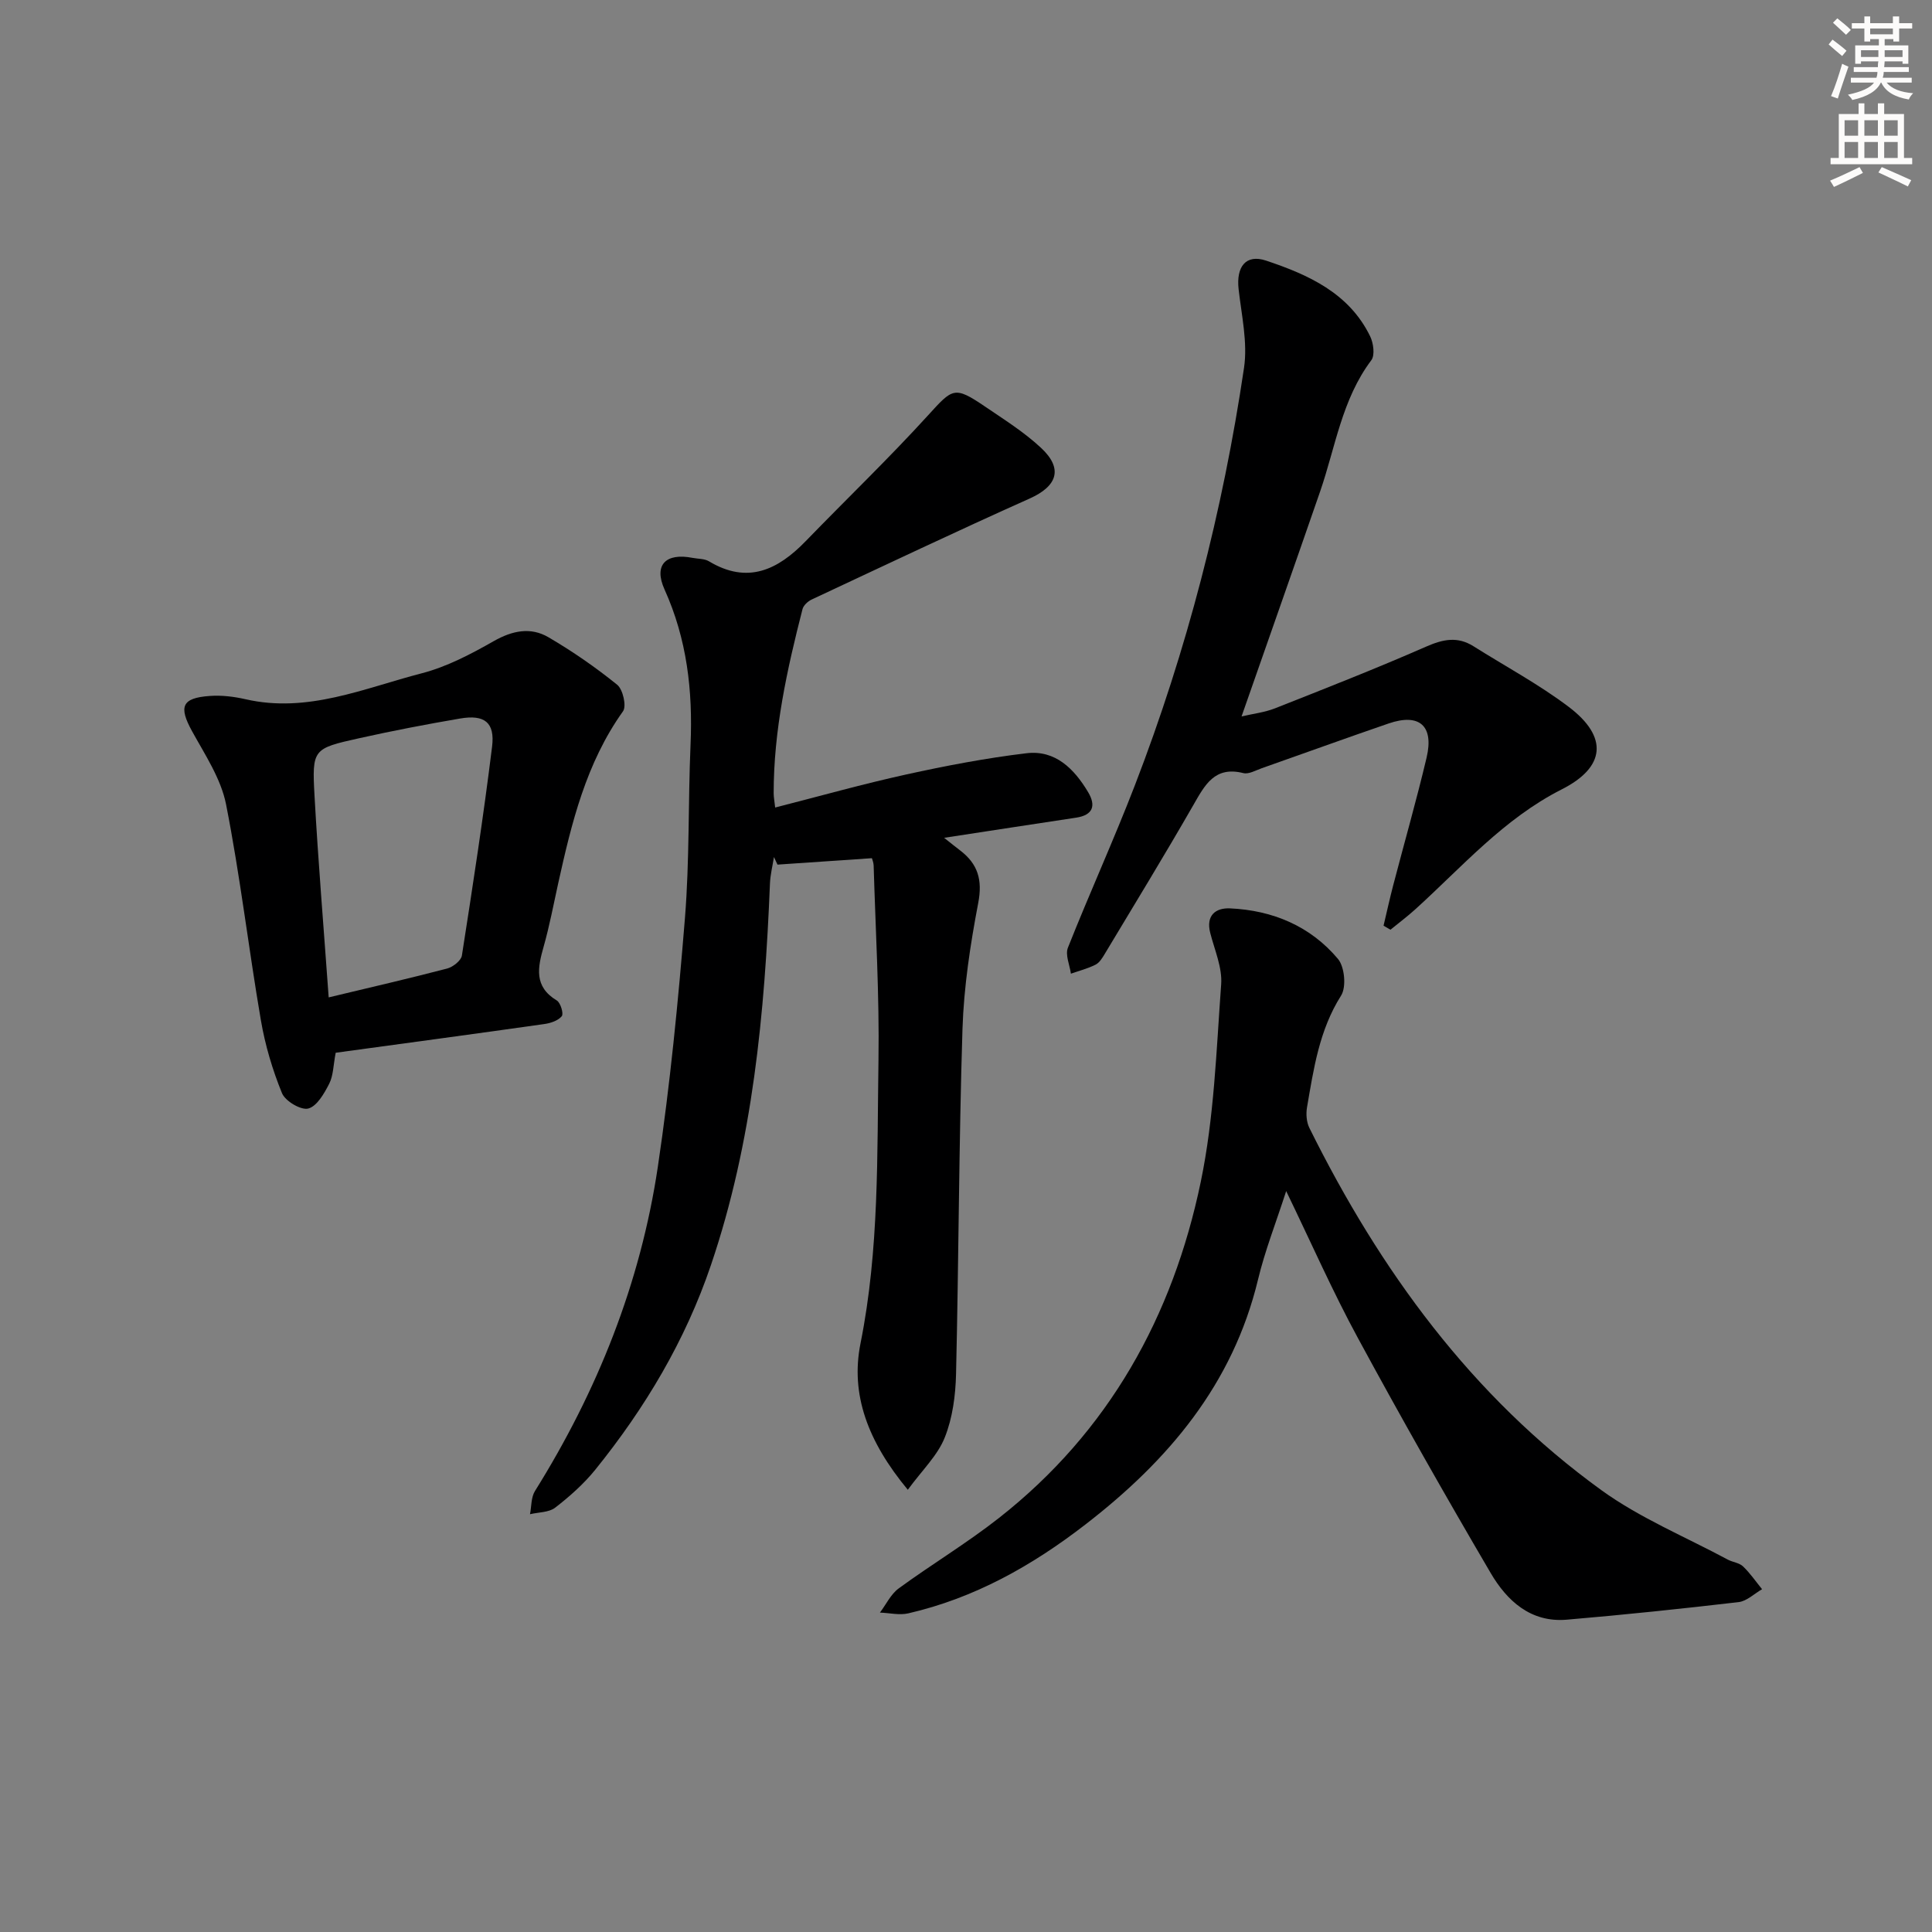
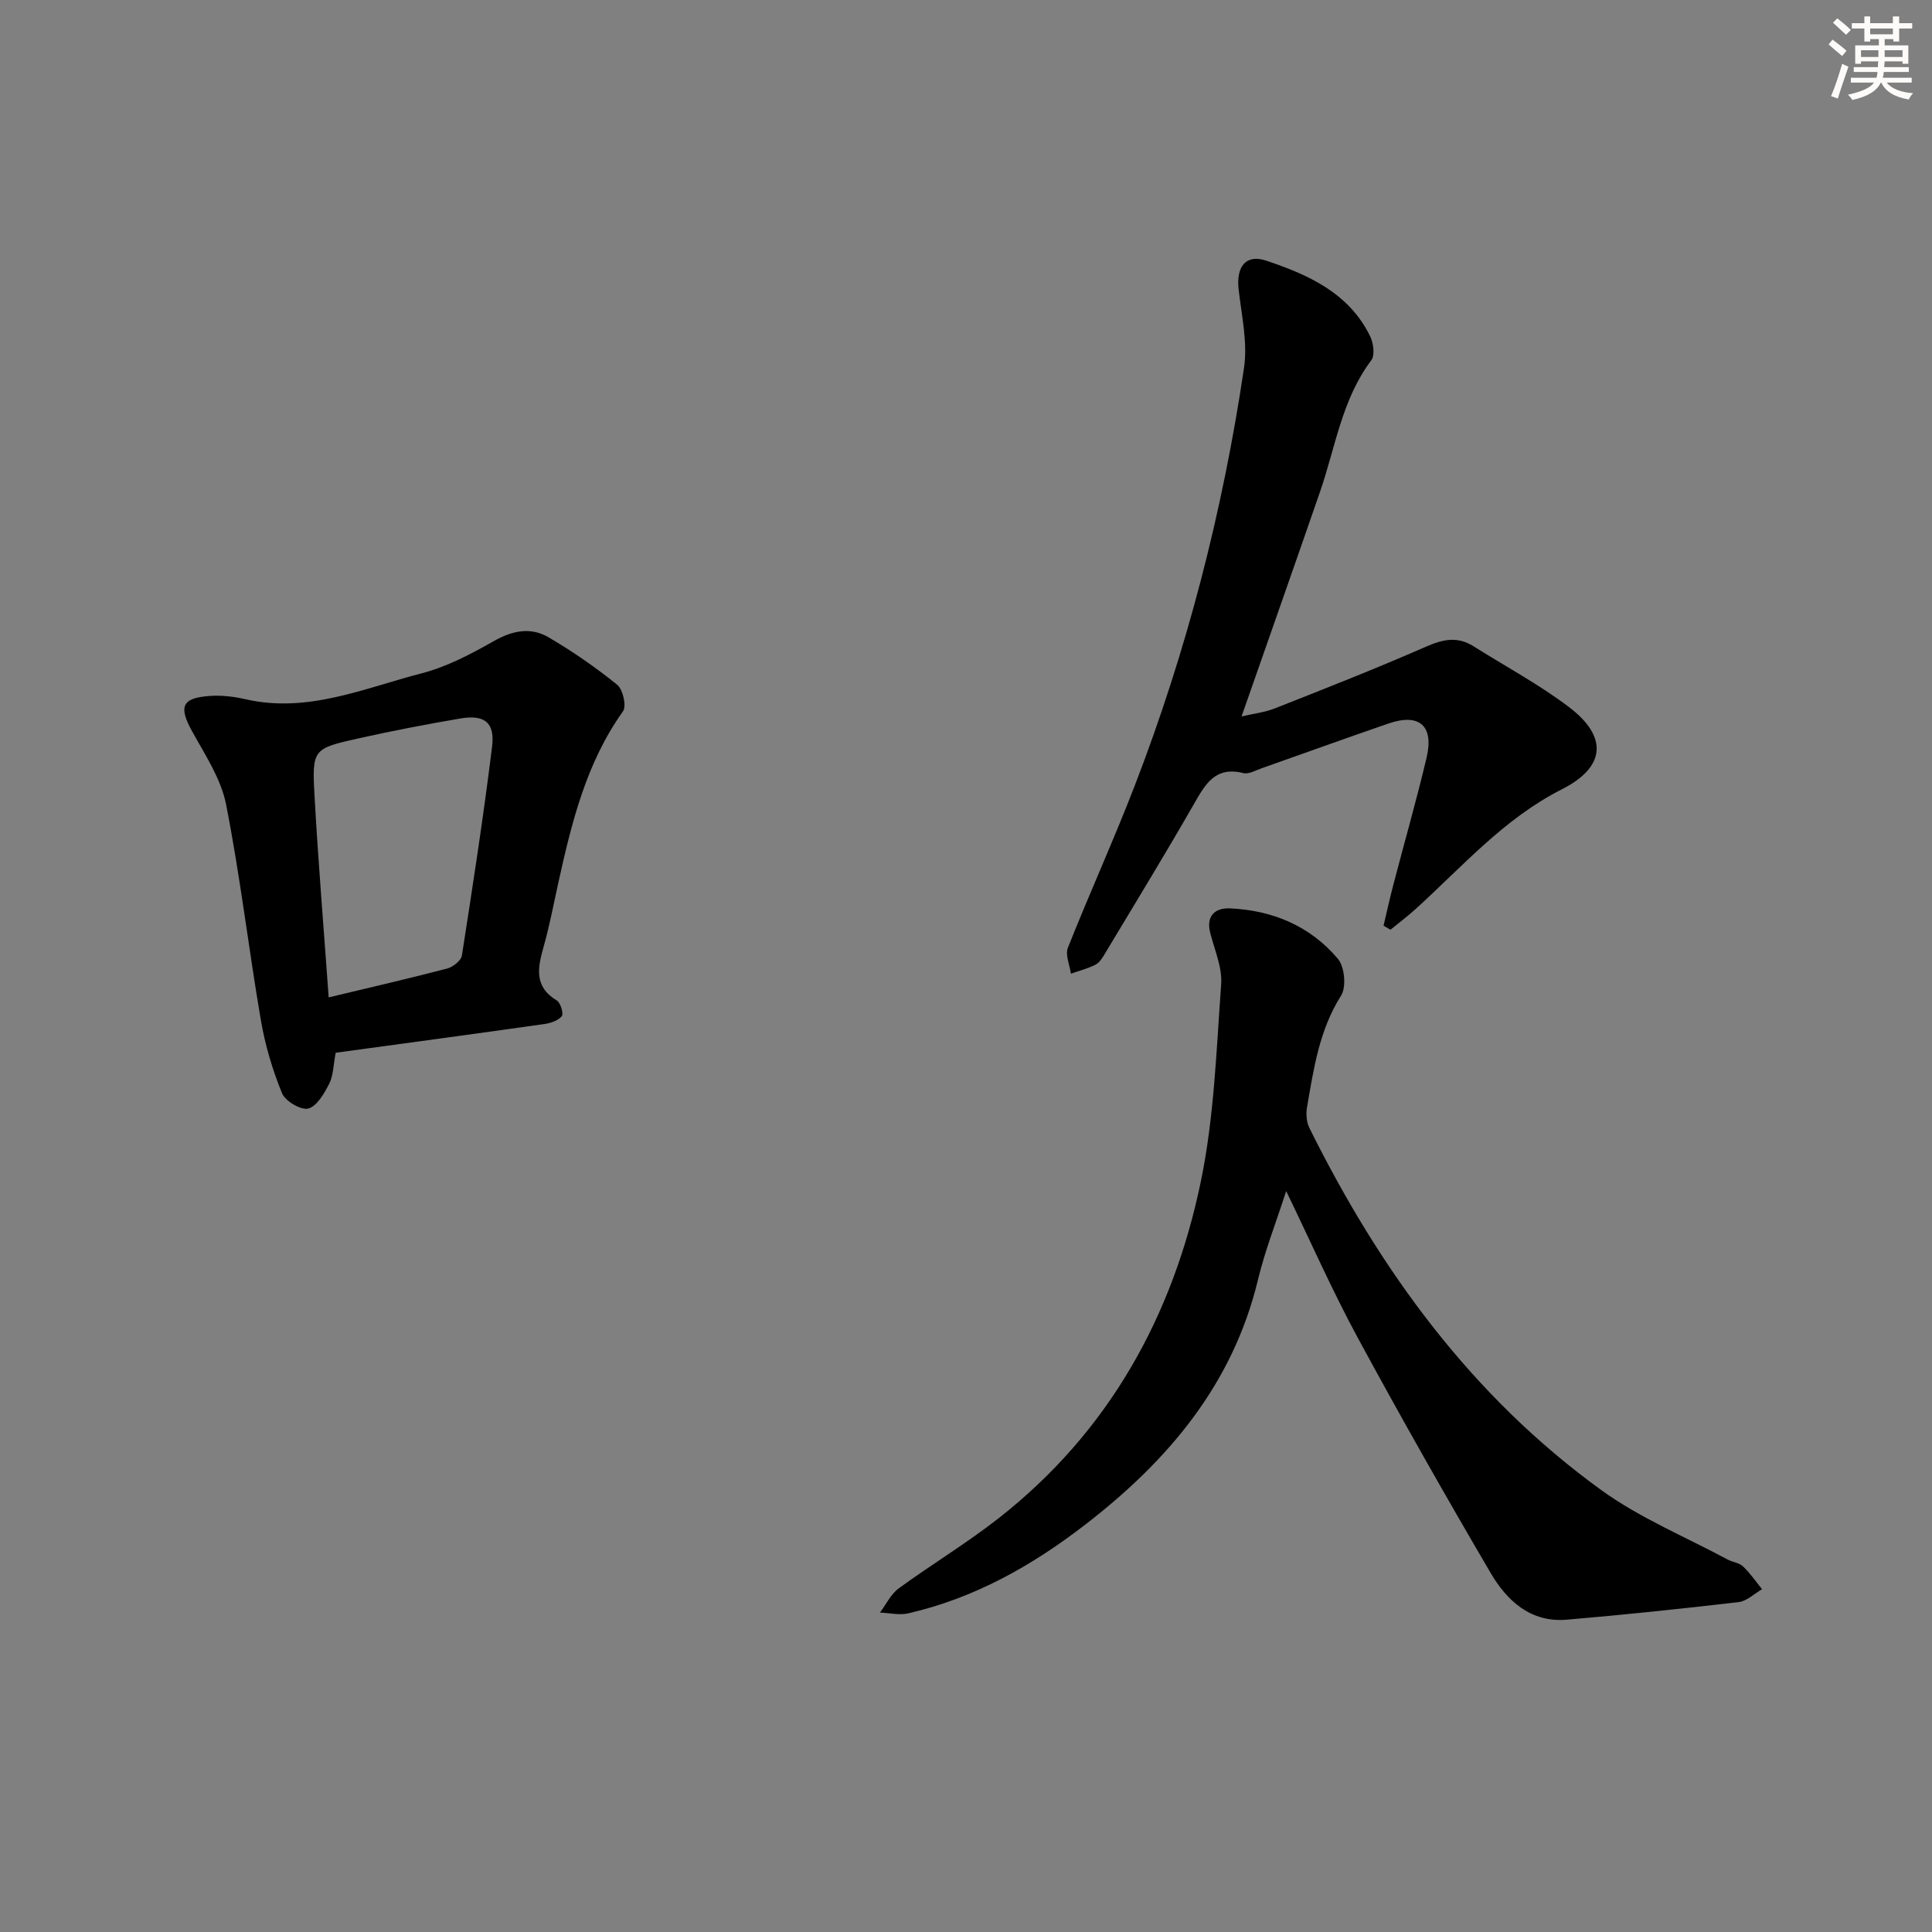
<svg xmlns="http://www.w3.org/2000/svg" enable-background="new 0 0 400 400" viewBox="0 0 400 400">
  <rect x="0" y="0" width="400" height="400" fill="#808080" stroke="none" />
  <g fill="#000001">
-     <path d="m187.95 308.44c-8.28-9.99-11.91-19.74-9.79-30.31 3.9-19.45 3.42-39.06 3.72-58.65.2-13.42-.61-26.86-1-40.28-.02-.63-.29-1.25-.36-1.52-6.66.45-13.11.89-19.55 1.33-.24-.52-.48-1.05-.73-1.57-.29 1.84-.76 3.67-.83 5.52-1.09 26.79-3.52 53.34-12.22 78.97-5.31 15.66-13.62 29.56-23.92 42.33-2.38 2.95-5.31 5.55-8.32 7.88-1.31 1.01-3.45.94-5.22 1.36.32-1.61.21-3.49 1.03-4.8 12.93-20.71 21.84-43.01 25.44-67.14 2.54-17.06 4.22-34.28 5.61-51.48.96-11.93.65-23.95 1.16-35.92.48-11.13-.73-21.81-5.39-32.13-2.3-5.1.3-7.61 5.8-6.53 1.14.22 2.46.15 3.4.71 8.02 4.82 14.28 1.77 20.05-4.19 8.43-8.7 17.18-17.1 25.34-26.06 5.07-5.57 5.41-6.1 11.72-1.82 3.99 2.71 8.13 5.31 11.63 8.57 4.66 4.33 3.38 7.95-2.35 10.51-15.13 6.77-30.11 13.88-45.13 20.91-.78.37-1.69 1.2-1.89 1.99-3.21 12.51-5.98 25.1-5.97 38.12 0 .81.17 1.61.31 2.95 9.2-2.35 18.11-4.86 27.12-6.84 8.23-1.81 16.55-3.4 24.91-4.4 5.98-.72 9.89 3.24 12.76 8.05 1.66 2.78 1.05 4.76-2.49 5.29-8.85 1.33-17.69 2.7-27.32 4.17 1.4 1.11 2.34 1.87 3.3 2.6 3.69 2.8 4.68 6.1 3.76 10.9-1.64 8.61-2.98 17.38-3.26 26.12-.75 23.78-.77 47.58-1.33 71.36-.1 4.43-.71 9.1-2.33 13.16-1.46 3.71-4.65 6.74-7.66 10.84z" />
+     <path d="m187.95 308.44z" />
    <path d="m266.29 246.6c-2.15 6.66-4.41 12.39-5.83 18.32-5.22 21.69-18.59 37.47-35.75 50.72-11.05 8.54-22.97 15.24-36.67 18.39-1.84.42-3.9-.09-5.86-.16 1.28-1.69 2.25-3.81 3.89-5.01 6.84-5 14.14-9.38 20.79-14.61 22.71-17.84 35.96-41.73 41.74-69.54 2.78-13.36 3.23-27.24 4.23-40.92.25-3.47-1.36-7.1-2.26-10.62-.94-3.65 1.11-5.24 4.11-5.1 8.82.4 16.62 3.67 22.33 10.46 1.38 1.64 1.77 5.82.65 7.59-4.53 7.16-5.68 15.16-7.06 23.16-.23 1.36-.11 3.03.49 4.24 14.61 29.47 33.59 55.56 60.47 75.01 7.99 5.78 17.38 9.65 26.14 14.36 1.02.55 2.38.66 3.17 1.41 1.48 1.41 2.65 3.14 3.95 4.73-1.61.92-3.16 2.47-4.86 2.67-11.85 1.38-23.71 2.63-35.6 3.64-7.44.63-12.36-3.91-15.73-9.66-9.41-16.05-18.6-32.24-27.46-48.6-5.23-9.62-9.65-19.67-14.88-30.48z" />
    <path d="m286.45 191.65c.66-2.78 1.27-5.57 1.99-8.33 2.3-8.82 4.82-17.59 6.92-26.46 1.56-6.6-1.5-9.26-7.87-7.07-8.78 3.01-17.51 6.19-26.28 9.27-1.24.44-2.68 1.28-3.79 1-5.95-1.49-7.96 2.46-10.35 6.62-5.94 10.35-12.17 20.54-18.32 30.78-.51.85-1.1 1.84-1.92 2.26-1.61.81-3.4 1.27-5.11 1.87-.25-1.81-1.21-3.9-.62-5.38 4.47-11.27 9.5-22.31 13.86-33.61 10.78-27.95 18.21-56.83 22.6-86.43.78-5.26-.51-10.88-1.12-16.3-.52-4.63 1.48-7.32 5.7-5.91 8.72 2.92 17.16 6.69 21.53 15.66.69 1.41 1.03 3.93.24 4.97-6.1 8.11-7.42 17.99-10.6 27.19-5.31 15.35-10.71 30.67-16.26 46.55 2.37-.56 4.78-.83 6.96-1.69 10.47-4.14 20.96-8.25 31.27-12.77 3.49-1.53 6.49-2.15 9.79-.07 6.6 4.16 13.53 7.87 19.73 12.56 8.22 6.22 7.6 12.49-1.46 17.07-12.01 6.08-20.66 16.09-30.37 24.88-1.63 1.47-3.39 2.79-5.09 4.18-.48-.28-.95-.56-1.43-.84z" />
    <path d="m69.5 217.96c-.5 2.59-.48 4.72-1.34 6.41-1.03 2.02-2.54 4.67-4.34 5.14-1.51.39-4.77-1.54-5.44-3.19-1.97-4.83-3.49-9.95-4.37-15.1-2.55-14.88-4.29-29.9-7.21-44.7-1.05-5.3-4.35-10.25-7.03-15.12-2.8-5.09-2.16-6.9 3.66-7.31 2.45-.18 5.01.13 7.41.68 12.86 2.95 24.55-2.29 36.47-5.37 5.21-1.35 10.2-3.98 14.93-6.67 3.85-2.18 7.62-2.95 11.3-.8 4.98 2.91 9.76 6.22 14.24 9.84 1.19.96 1.97 4.42 1.21 5.49-7.66 10.73-10.65 23.11-13.42 35.62-.97 4.37-1.79 8.79-3.01 13.09-1.23 4.34-2.07 8.28 2.72 11.17.78.47 1.45 2.74 1.03 3.25-.76.93-2.33 1.45-3.64 1.63-14.45 2.05-28.9 3.99-43.17 5.94zm-1.45-11.46c8.83-2.12 16.72-3.93 24.54-5.98 1.2-.32 2.87-1.63 3.04-2.68 2.25-14.4 4.47-28.8 6.25-43.26.62-5.02-1.58-6.68-6.61-5.82-7.01 1.2-14 2.54-20.94 4.09-9.54 2.12-9.75 2.24-9.21 11.92.75 13.54 1.88 27.07 2.93 41.73z" />
  </g>
  <path d="m378.6 9.2.8-1c.9.7 1.9 1.4 2.9 2.3l-.9 1.1c-1.1-.9-2-1.7-2.8-2.4zm.5 10.7c.9-2.1 1.6-4.3 2.3-6.7.4.2.8.4 1.3.6-.7 2.1-1.5 4.3-2.2 6.6zm.4-15.2.9-.9c1 .8 2 1.6 2.8 2.4l-1 1c-1-.9-1.9-1.8-2.7-2.5zm12.5-1.3h1.2v1.4h2.7v1.1h-2.7v2.7h-1.2v-.5h-1.8v1.3h4.9v3.8h-1.2v-.5h-3.7c0 .4-.1.9-.1 1.2h5.1v1h-5.2c0 .5-.1.9-.2 1.2h6v1h-5.2c1.1 1.3 2.9 2 5.5 2.2-.4.4-.7.8-.9 1.3-2.9-.5-4.8-1.6-5.7-3.5h-.1c-.8 1.7-2.7 2.9-5.9 3.6-.2-.4-.6-.8-.9-1.1 2.8-.6 4.6-1.4 5.4-2.5h-4.8v-1h5.3c.1-.3.2-.7.2-1.2h-4.9v-1h5c0-.4 0-.8.1-1.2h-3.6v.5h-1.2v-3.8h4.9v-1.3h-1.8v.5h-1.2v-2.7h-2.6v-1.1h2.6v-1.4h1.2v1.4h4.7v-1.4zm-6.7 8.4h3.6c0-.4 0-.9 0-1.4h-3.6zm1.9-4.7h4.7v-1.2h-4.7zm6.7 3.3h-3.7v1.4h3.7z" fill="#fcfbfa" />
-   <path d="m384.7 21.4h1.3v2.2h2.8v-2.2h1.3v2.2h4.1v9.1h1.7v1.3h-16.9v-1.3h1.7v-9.1h4.1v-2.2zm.3 13.2.7 1.2c-1.8.9-3.8 1.9-6 2.9-.2-.4-.5-.8-.8-1.3 2.4-1 4.4-2 6.1-2.8zm-3.1-6.5h2.8v-3.2h-2.8zm0 4.6h2.8v-3.3h-2.8zm4.1-4.6h2.8v-3.2h-2.8zm0 4.6h2.8v-3.3h-2.8zm3.6 1.9c2.1.9 4.1 1.8 6.1 2.7l-.7 1.3c-2.2-1.1-4.2-2-6.1-2.9zm3.3-9.7h-2.8v3.2h2.8zm-2.8 7.8h2.8v-3.3h-2.8z" fill="#fcfbfa" />
</svg>